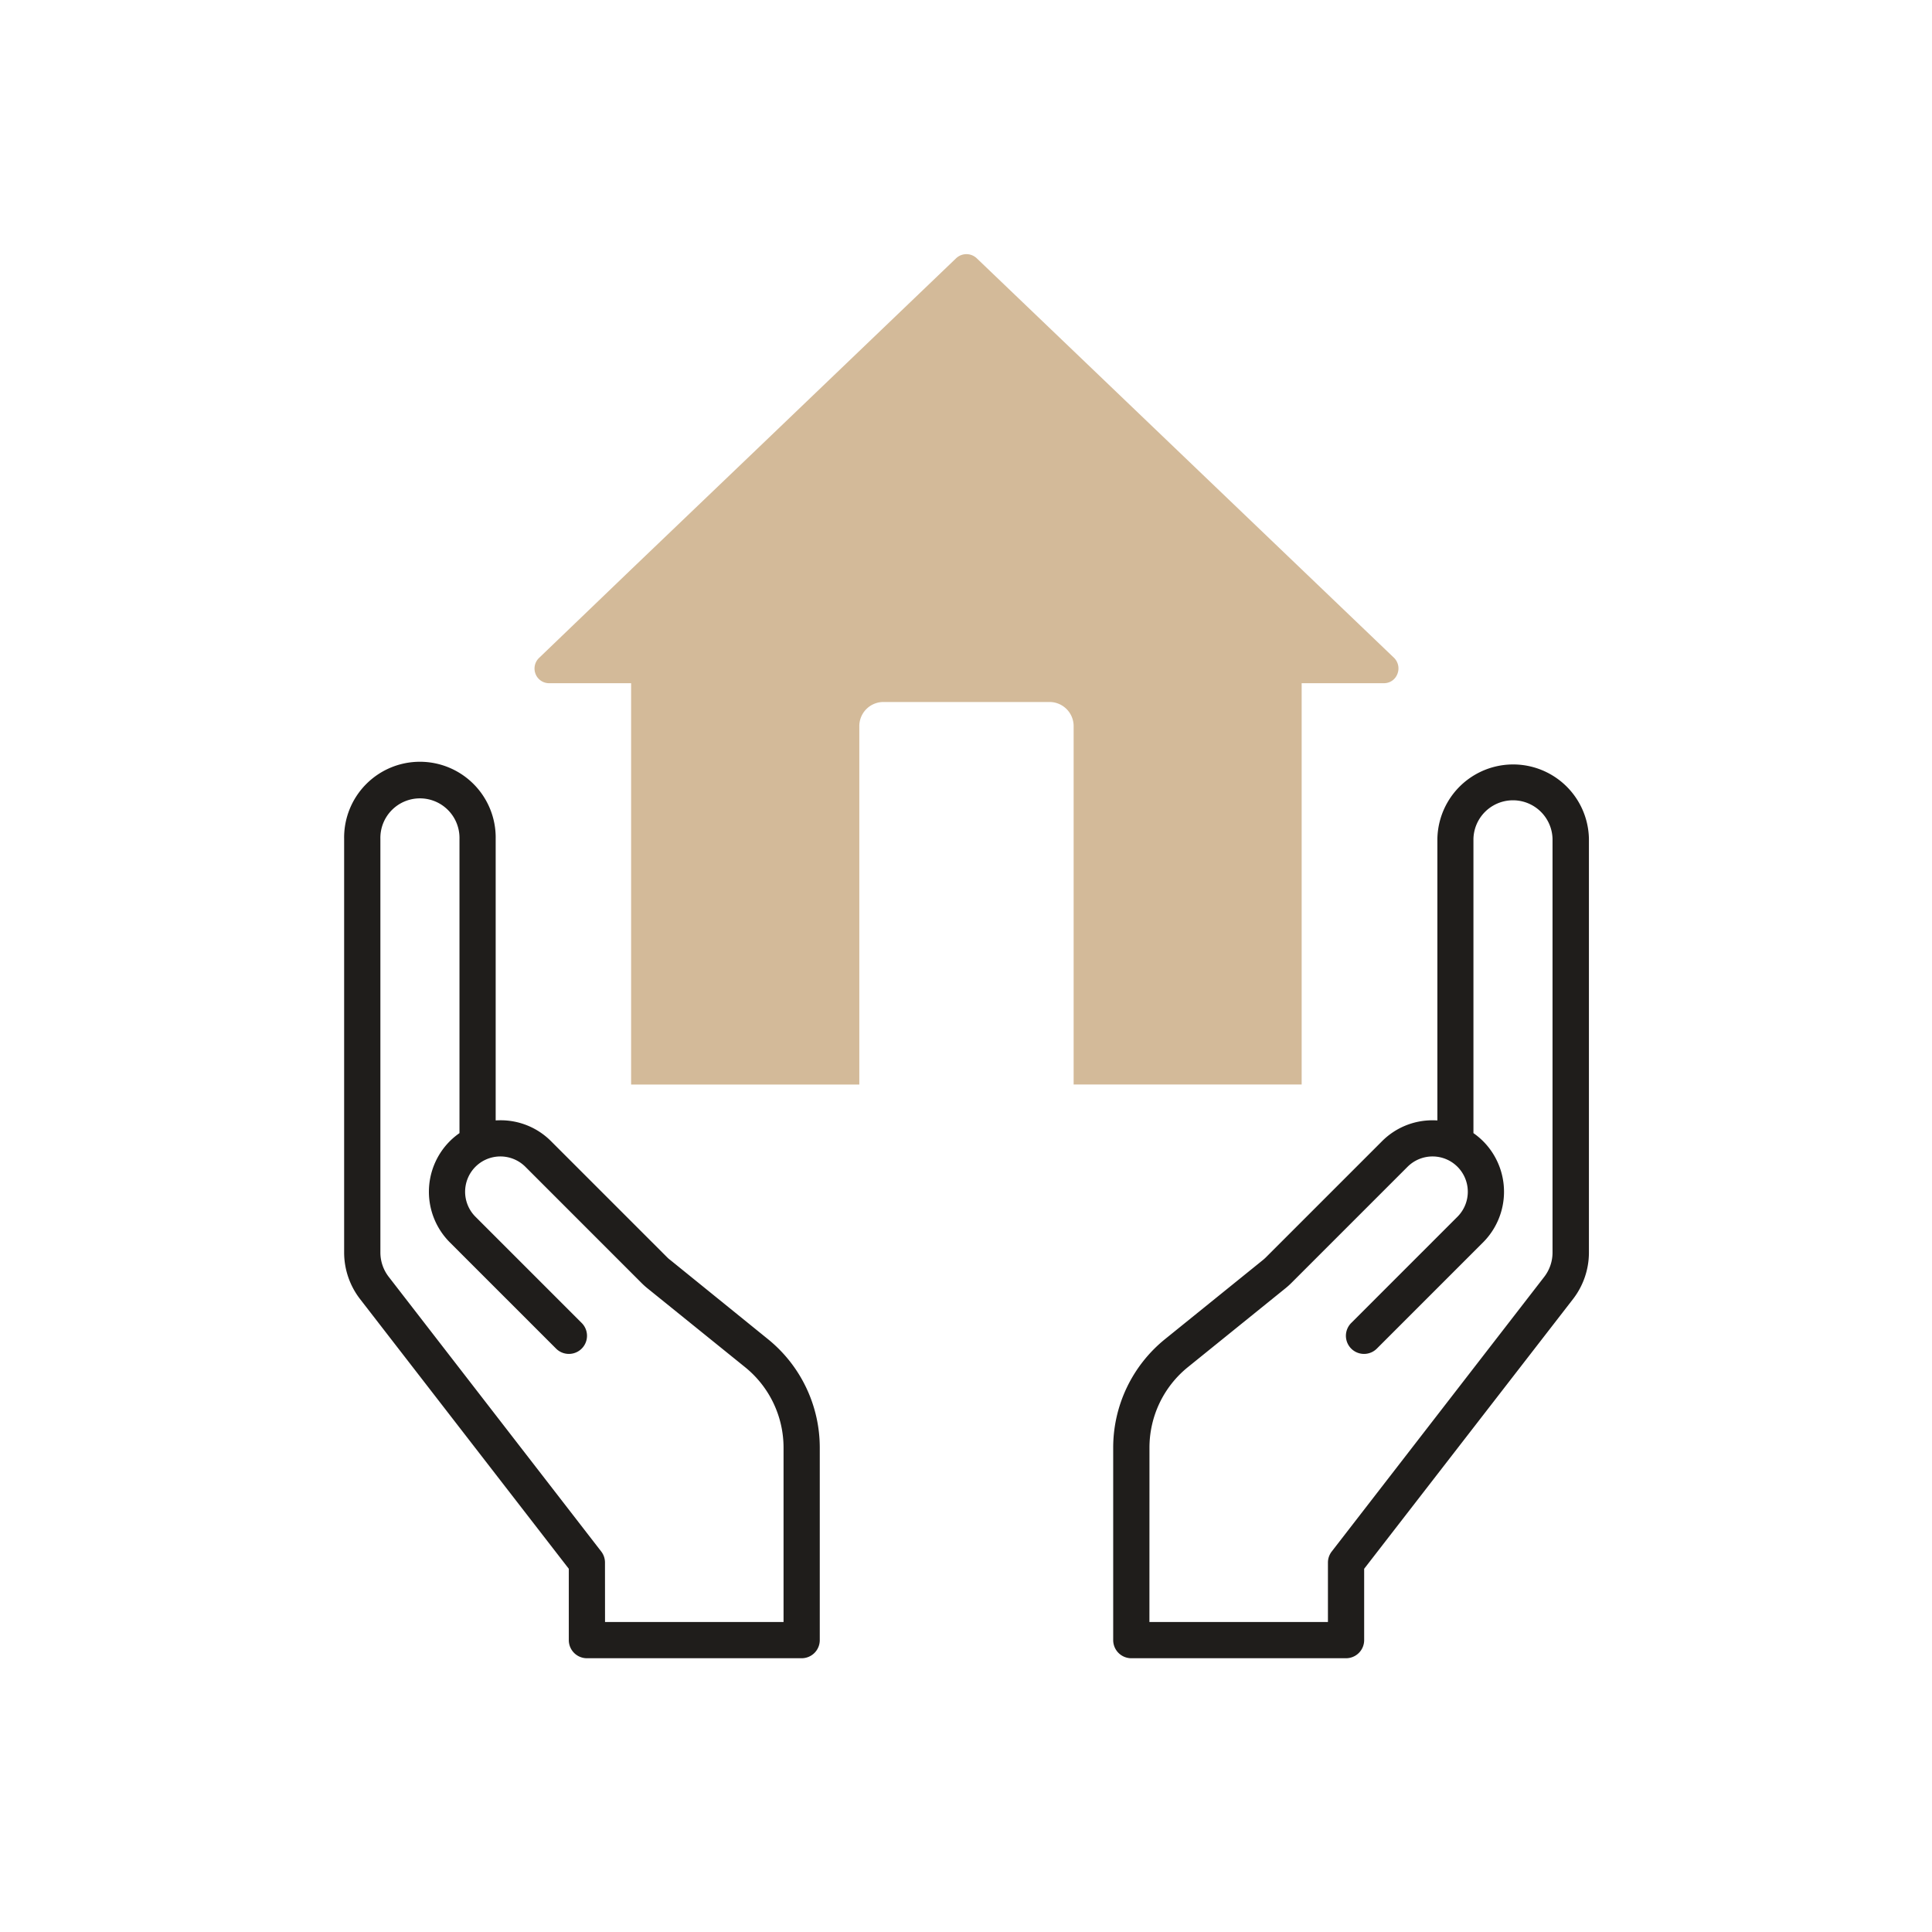
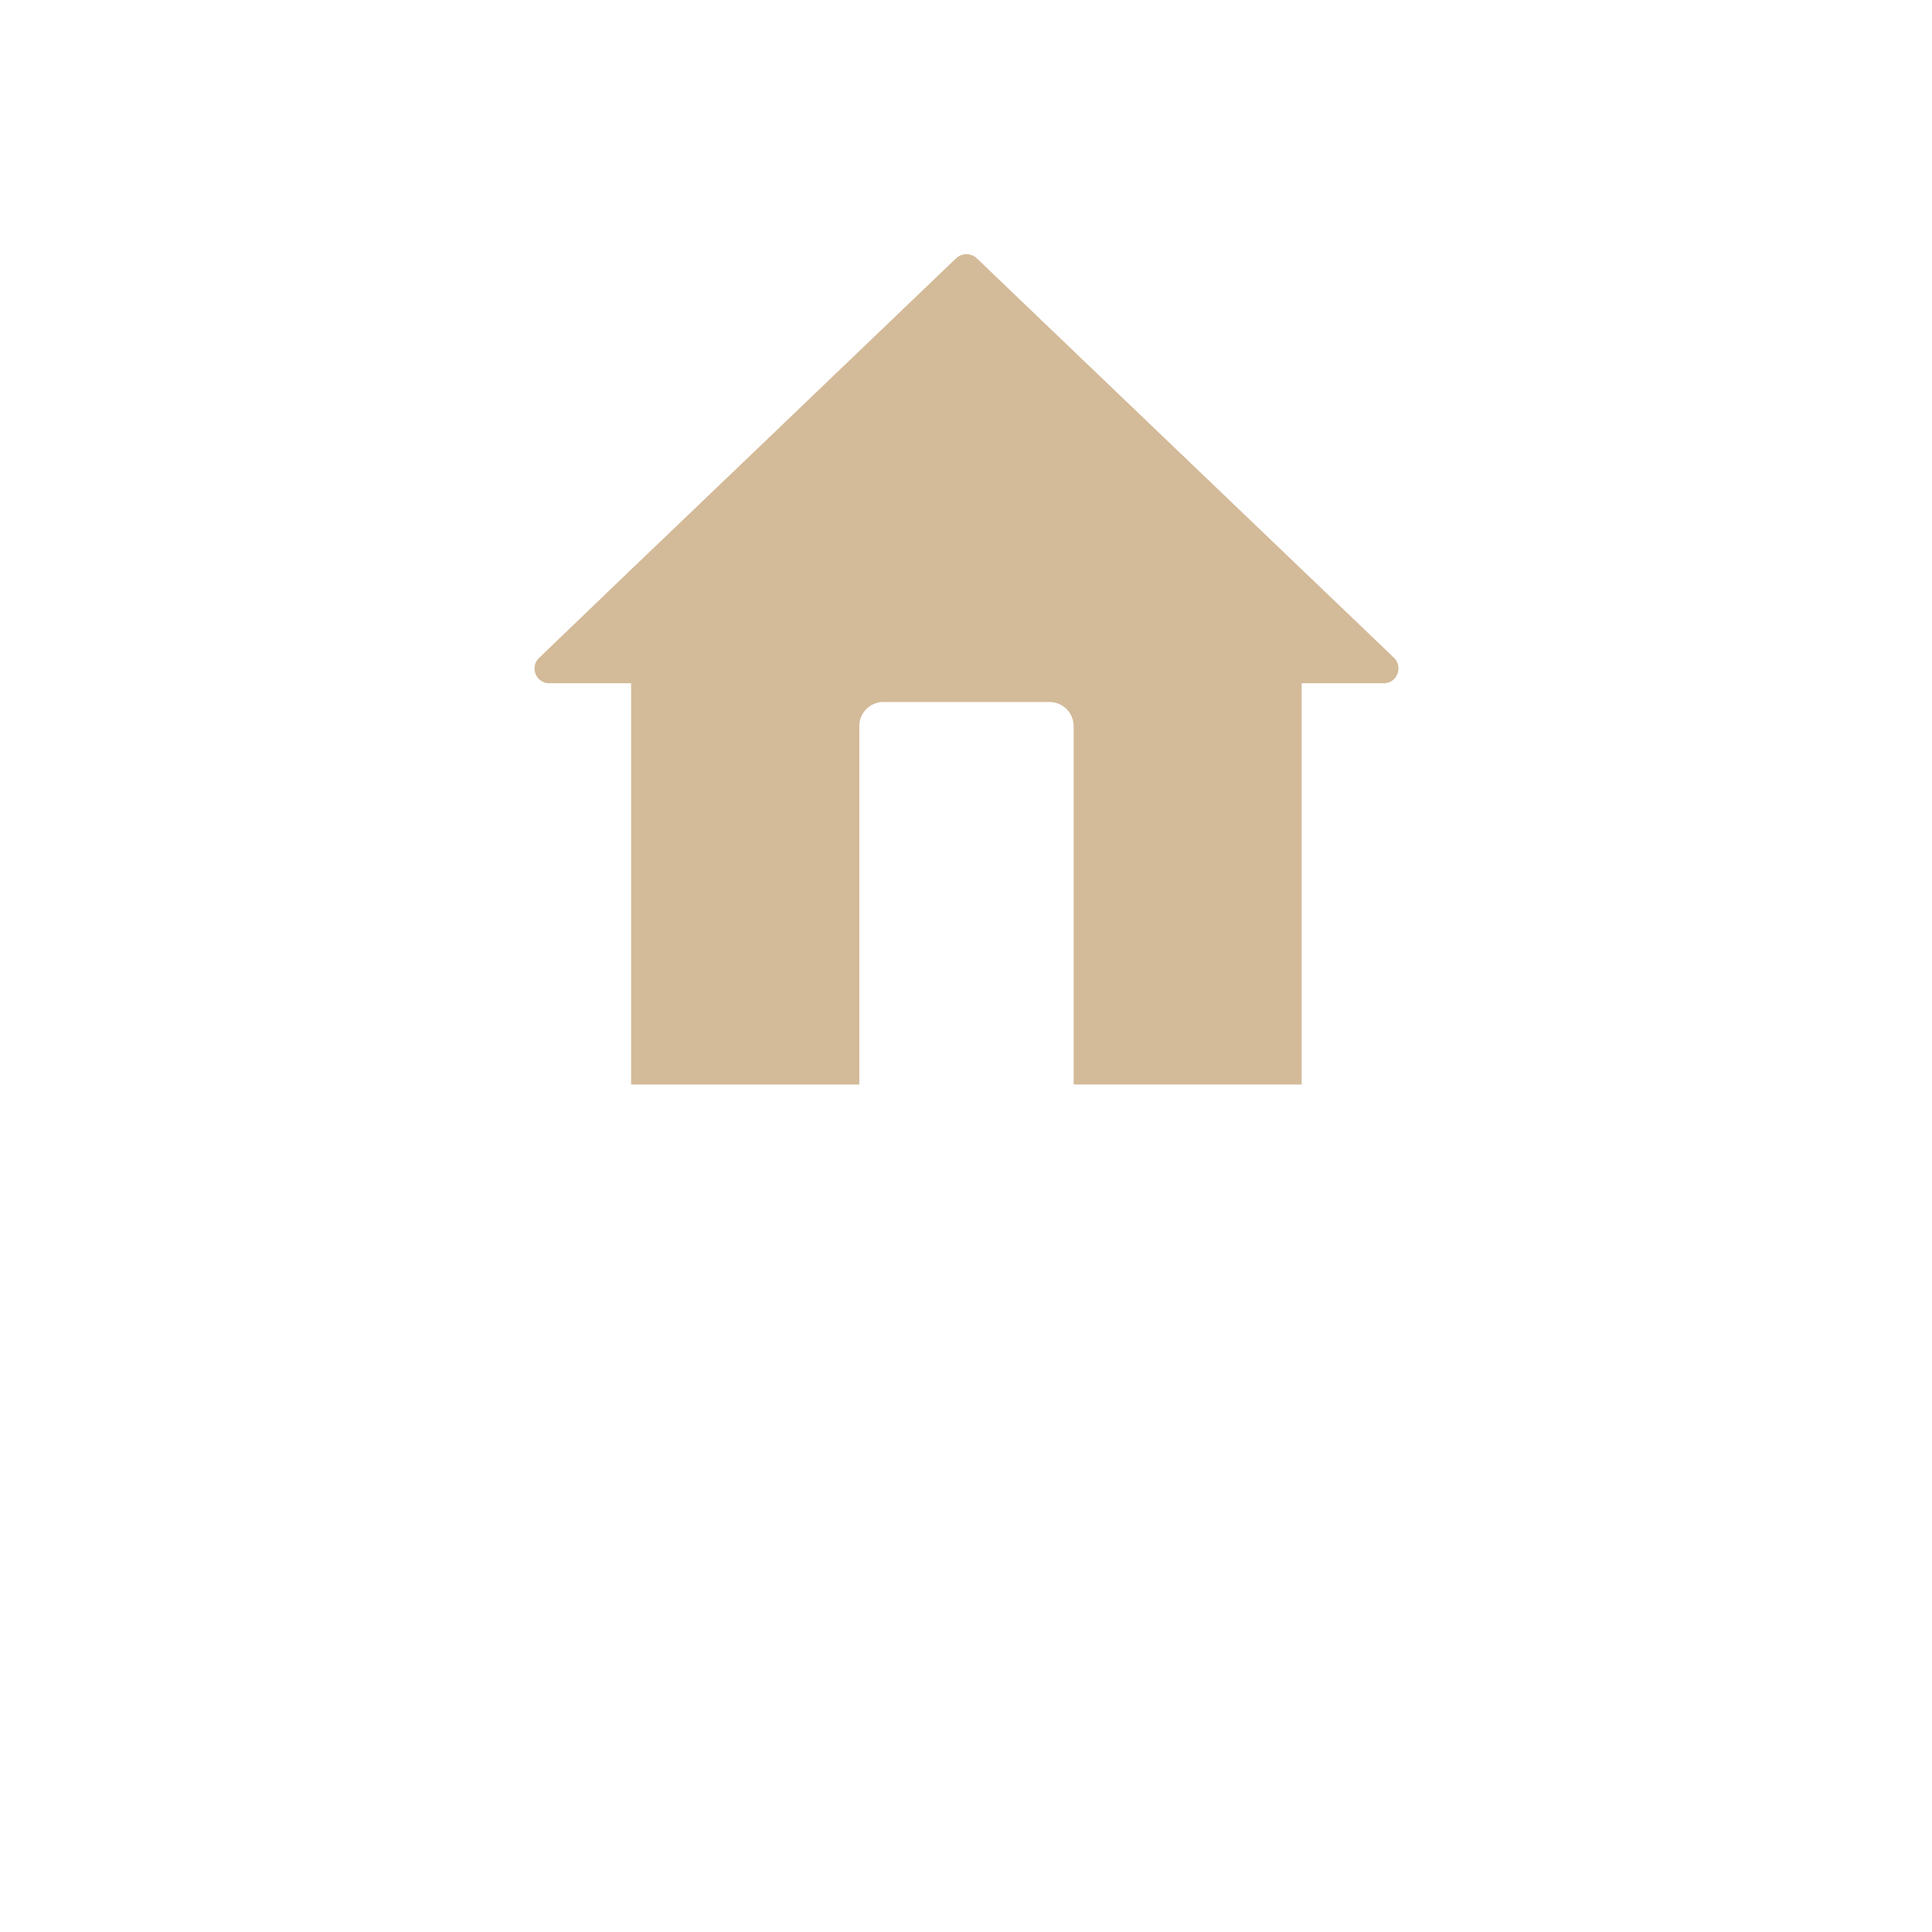
<svg xmlns="http://www.w3.org/2000/svg" width="80" height="80">
-   <path d="M55.737 68.664h-8.892a.75.75 0 0 1-.75-.75v-7.96a5.78 5.78 0 0 1 2.157-4.512l4.039-3.264c.046-.038.085-.073.118-.105l4.816-4.816a2.942 2.942 0 0 1 2.094-.868q.1 0 .2.006V34.736a3.138 3.138 0 0 1 6.275 0v17.132a3.156 3.156 0 0 1-.656 1.92L56.487 64.96v2.955a.75.75 0 0 1-.75.749Zm-8.142-1.5h7.392v-2.46a.75.75 0 0 1 .157-.459l8.8-11.374a1.648 1.648 0 0 0 .343-1V34.736a1.638 1.638 0 0 0-3.275 0V46.92a3 3 0 0 1 .4.334 2.966 2.966 0 0 1 0 4.189l-4.4 4.4a.75.75 0 1 1-1.061-1.061l4.4-4.4a1.464 1.464 0 0 0-.385-2.345l-.047-.022a1.464 1.464 0 0 0-1.636.3l-4.816 4.816a2.995 2.995 0 0 1-.229.206l-4.041 3.266a4.287 4.287 0 0 0-1.6 3.348Zm-14.4 1.5h-8.892a.75.75 0 0 1-.75-.75V64.96l-8.646-11.172a3.156 3.156 0 0 1-.657-1.92V34.737a3.138 3.138 0 1 1 6.275 0v11.657q.1-.006.2-.006a2.942 2.942 0 0 1 2.094.868l4.816 4.816a.934.934 0 0 0 .117.1l4.036 3.27a5.78 5.78 0 0 1 2.157 4.515v7.96a.75.75 0 0 1-.75.747Zm-8.142-1.5h7.392v-7.21a4.287 4.287 0 0 0-1.6-3.348l-4.041-3.264a2.995 2.995 0 0 1-.229-.206l-4.82-4.821a1.464 1.464 0 0 0-1.636-.3l-.047.022a1.464 1.464 0 0 0-.385 2.345l4.4 4.4a.75.75 0 1 1-1.061 1.061l-4.4-4.4a2.966 2.966 0 0 1 0-4.189 3 3 0 0 1 .4-.334V34.737a1.638 1.638 0 1 0-3.275 0v17.131a1.648 1.648 0 0 0 .343 1l8.8 11.374a.75.75 0 0 1 .157.459Z" fill="#1f1d1b" />
  <path d="M35.582 44.908h-9.449V28.29h-3.39a.6.6 0 0 1-.564-.376.609.609 0 0 1 .149-.677l3.805-3.655 5.167-4.944 8.295-7.948a.621.621 0 0 1 .845 0l17.282 16.547a.616.616 0 0 1 .136.682.59.59 0 0 1-.552.371h-3.407v16.616h-9.442V30.068a1 1 0 0 0-1-1h-6.875a1 1 0 0 0-1 1v14.839Z" fill="#d3ba99" />
</svg>